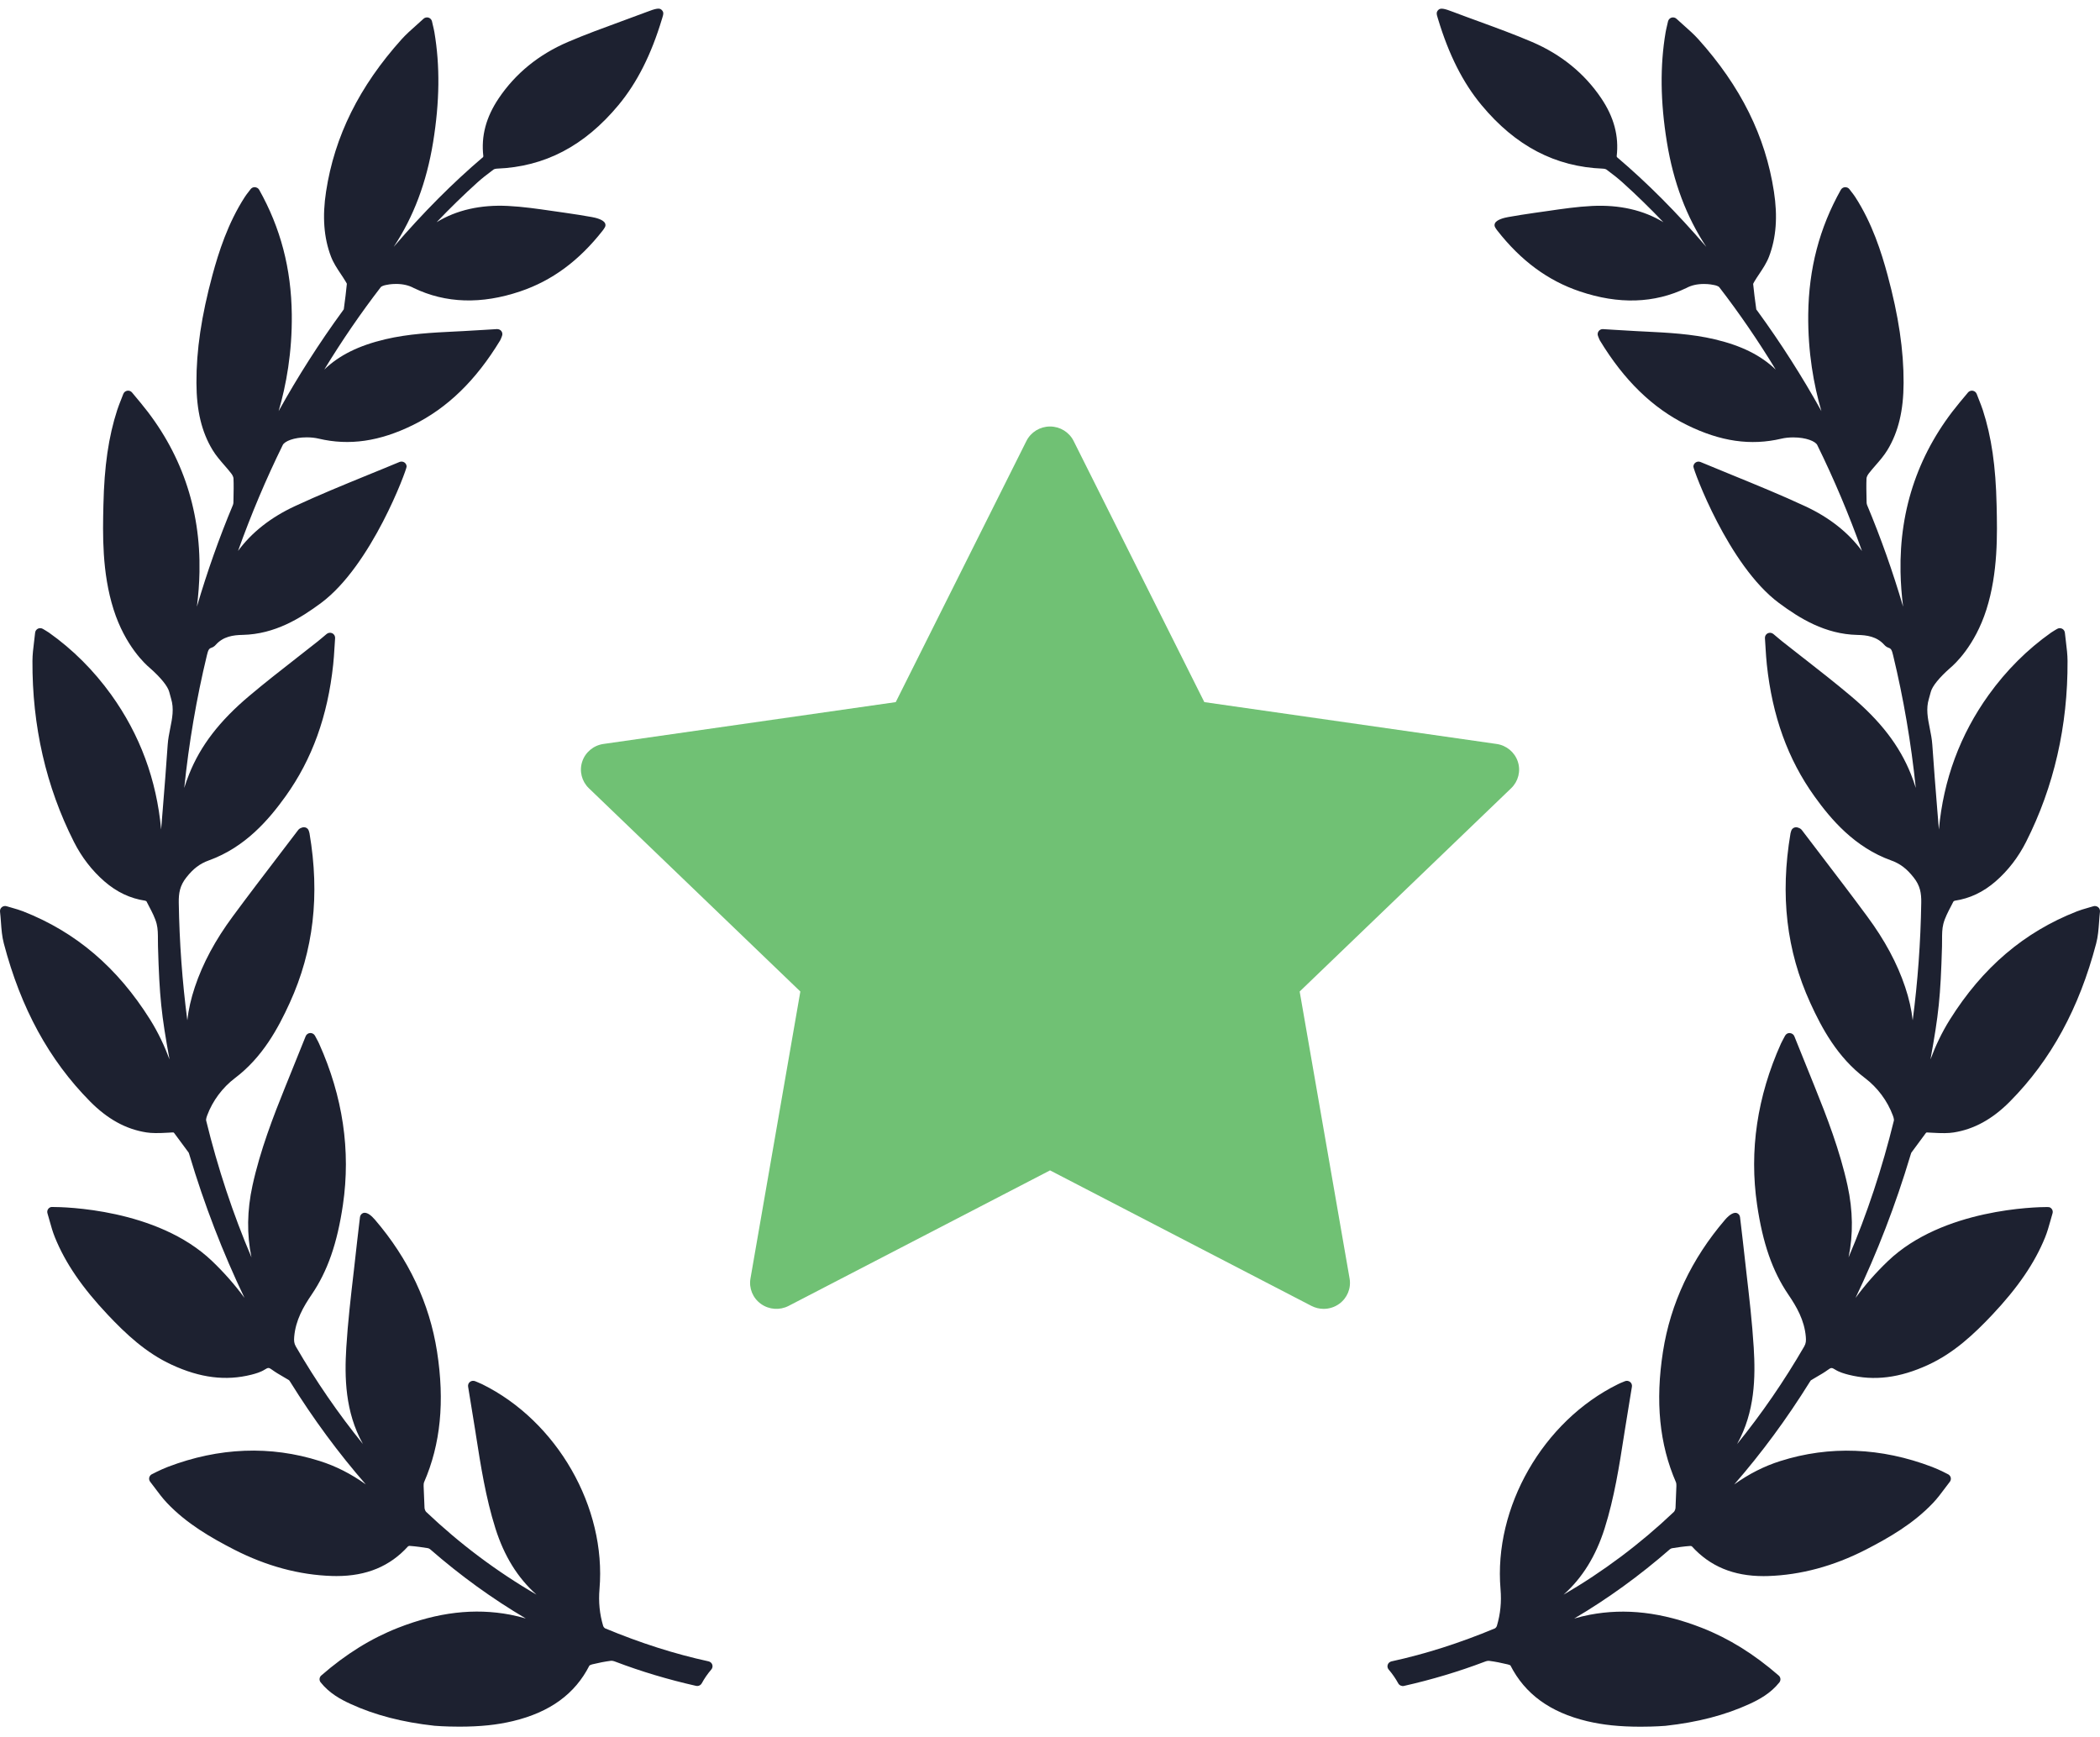
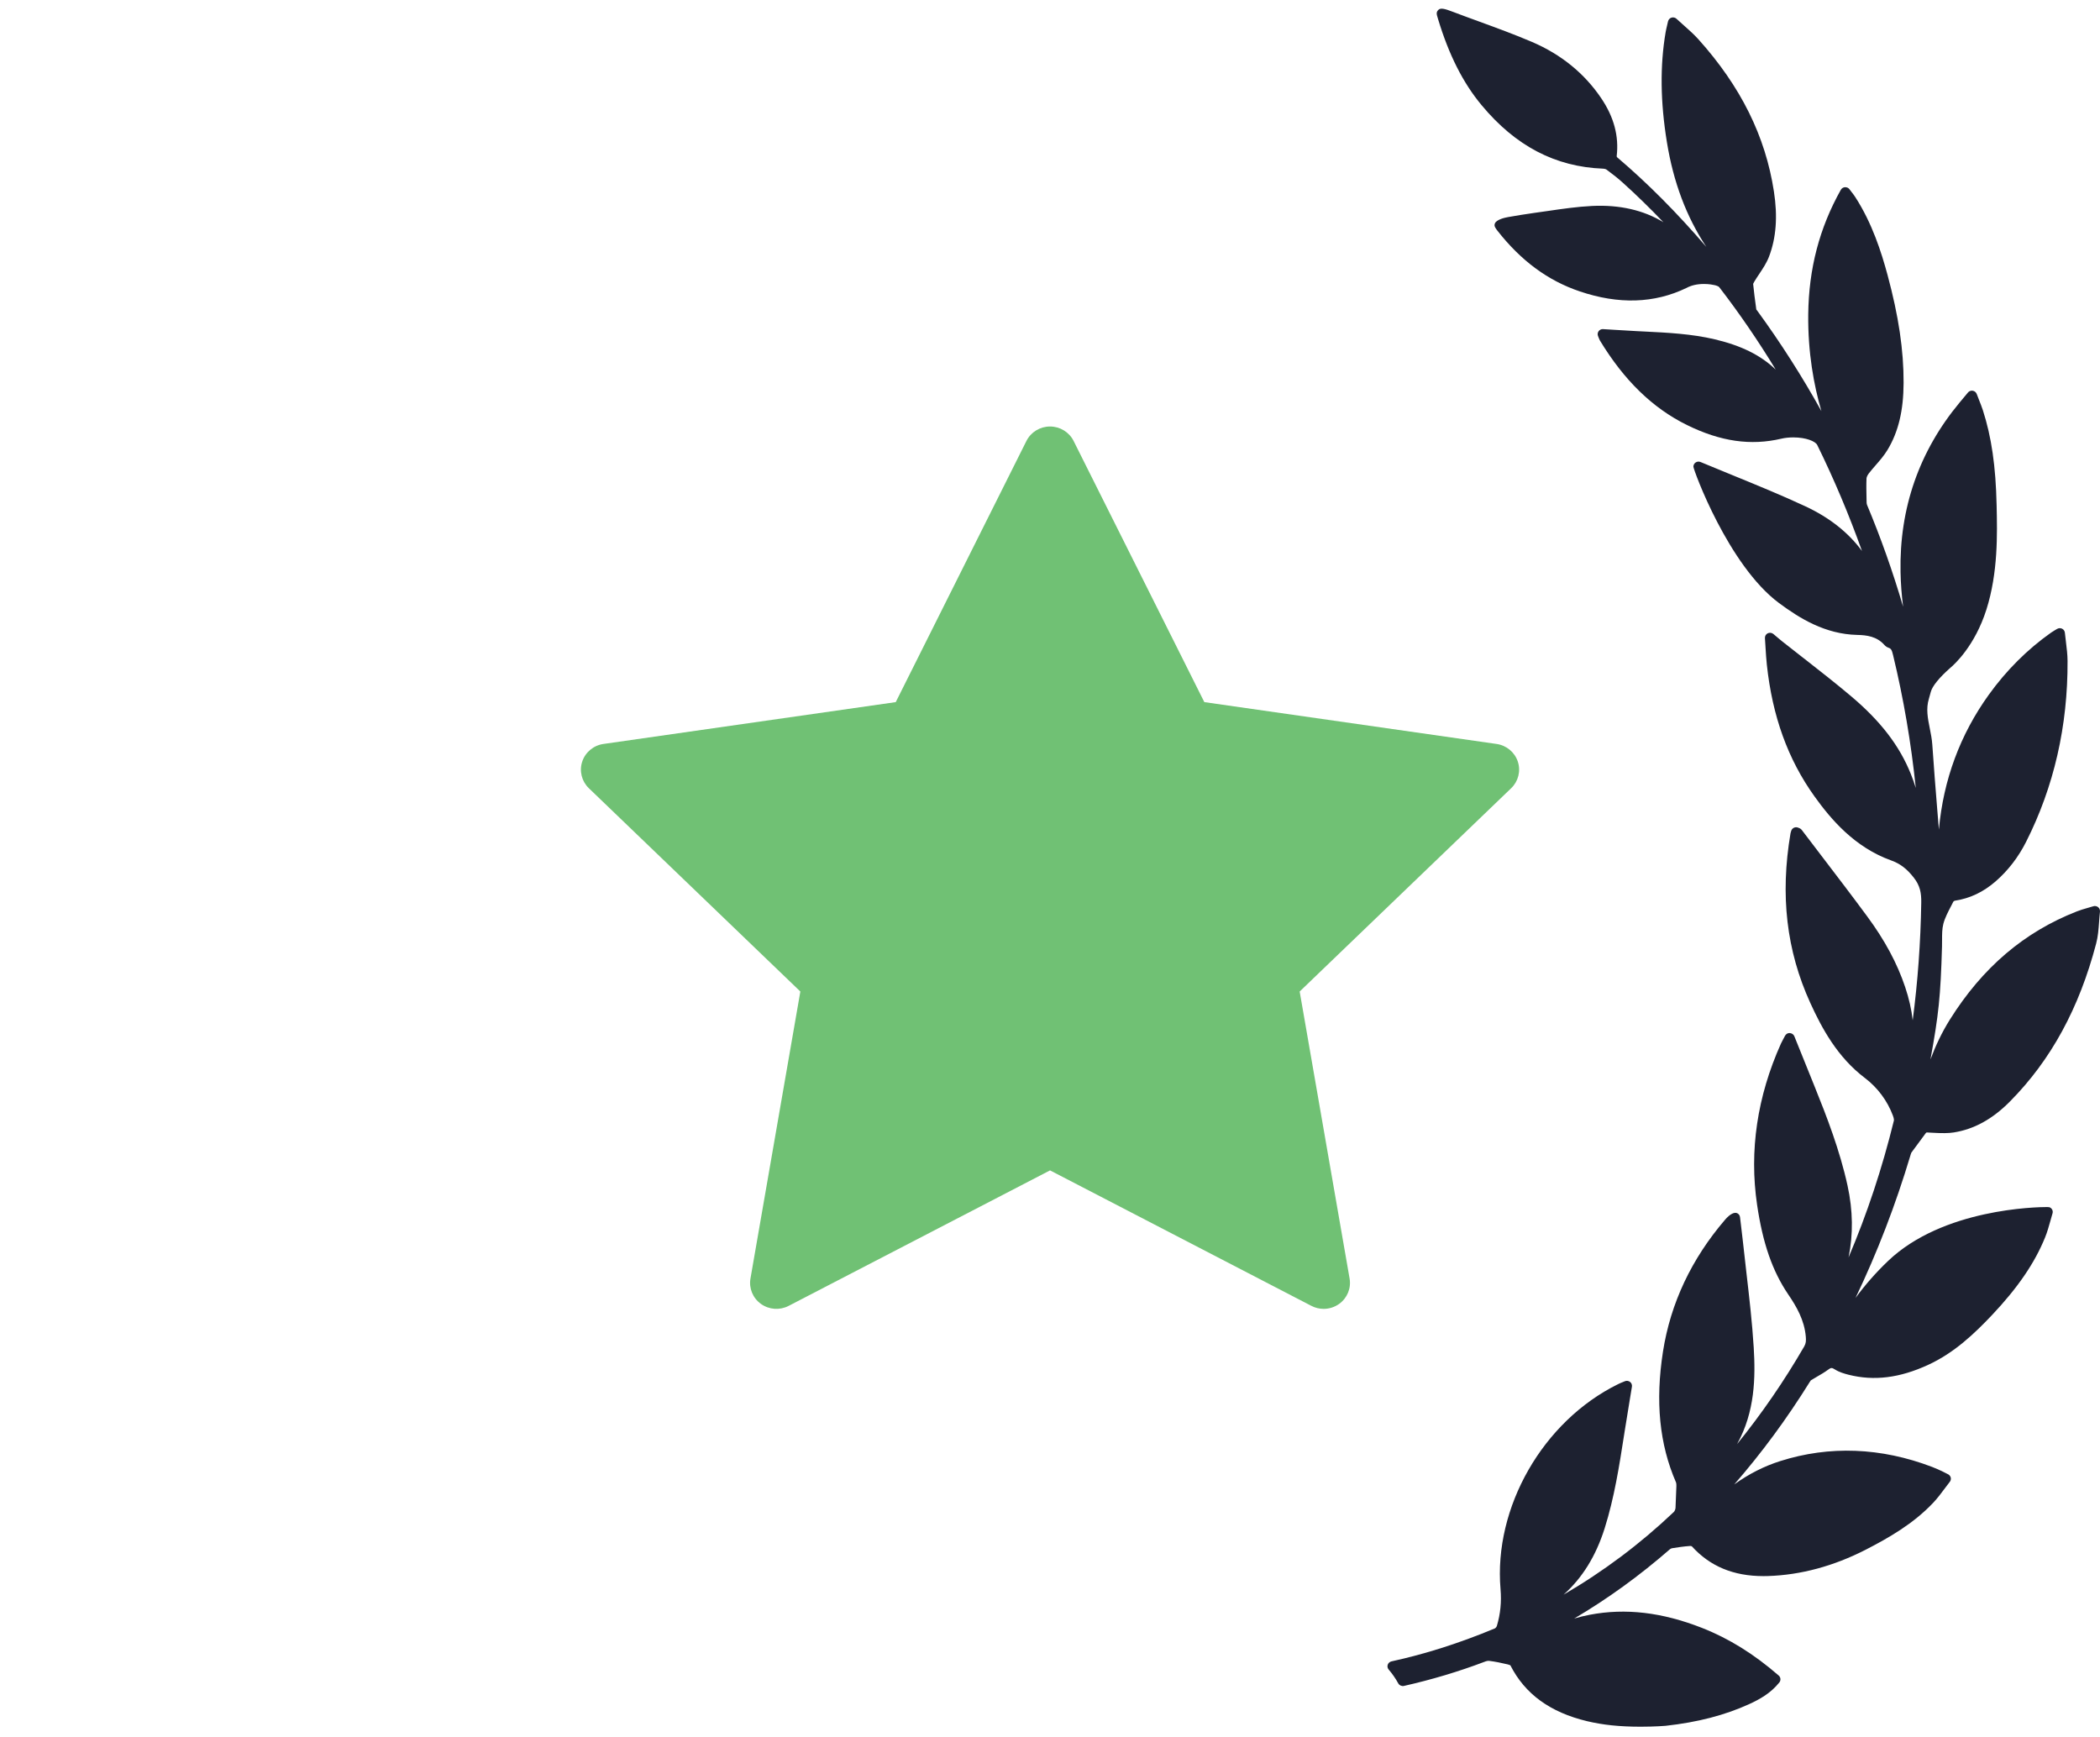
<svg xmlns="http://www.w3.org/2000/svg" width="110" height="91" viewBox="0 0 110 91" fill="none">
  <path d="M68.078 51.94L79.156 41.291C79.532 40.93 79.668 40.389 79.505 39.897C79.343 39.405 78.912 39.046 78.392 38.972L63.084 36.78L56.237 23.1C56.005 22.636 55.526 22.342 55.001 22.342C54.476 22.342 53.997 22.636 53.765 23.1L46.92 36.78L31.609 38.972C31.09 39.046 30.659 39.405 30.497 39.897C30.334 40.389 30.47 40.93 30.845 41.291L41.923 51.94L39.31 66.975C39.221 67.485 39.434 68 39.858 68.304C40.282 68.609 40.845 68.649 41.31 68.408L55.002 61.31L68.693 68.408C68.895 68.513 69.115 68.564 69.334 68.564C69.62 68.564 69.904 68.477 70.145 68.304C70.569 68.001 70.782 67.485 70.693 66.975L68.078 51.94Z" fill="#70C174" />
  <path d="M109.902 47.522C109.833 47.465 109.732 47.447 109.654 47.473C109.558 47.502 109.47 47.528 109.387 47.551L109.346 47.563C109.142 47.622 108.965 47.673 108.79 47.742C106.024 48.826 103.846 50.682 102.132 53.418C101.709 54.094 101.381 54.797 101.12 55.497C101.548 53.14 101.648 52.222 101.724 49.585C101.727 49.474 101.727 49.362 101.727 49.25C101.727 48.945 101.727 48.657 101.795 48.394C101.876 48.082 102.039 47.772 102.196 47.471C102.241 47.386 102.285 47.301 102.322 47.226C102.335 47.211 102.376 47.187 102.392 47.184C103.183 47.065 103.882 46.734 104.531 46.172C105.184 45.603 105.721 44.906 106.128 44.101C107.588 41.215 108.318 38.024 108.3 34.62C108.298 34.291 108.259 33.971 108.216 33.623C108.196 33.468 108.176 33.308 108.16 33.143C108.15 33.053 108.094 32.972 108.012 32.933C107.931 32.895 107.834 32.897 107.752 32.946C107.703 32.976 107.66 33.001 107.622 33.023C107.548 33.067 107.491 33.101 107.438 33.139C106.193 34.019 105.095 35.115 104.174 36.395C102.67 38.487 101.796 40.853 101.561 43.455C101.537 43.165 101.513 42.875 101.49 42.585L101.481 42.48C101.389 41.342 101.294 40.166 101.216 39.009C101.196 38.717 101.139 38.432 101.084 38.156C100.978 37.626 100.877 37.126 101.038 36.601C101.075 36.483 101.106 36.363 101.137 36.244C101.213 35.949 101.58 35.495 102.145 34.998L102.166 34.979C102.374 34.805 103.443 33.84 104.05 31.932C104.665 29.994 104.619 27.968 104.585 26.489L104.584 26.45C104.539 24.416 104.316 22.884 103.862 21.481C103.803 21.302 103.733 21.125 103.659 20.939C103.621 20.842 103.582 20.742 103.542 20.637C103.508 20.549 103.429 20.484 103.336 20.469L103.291 20.465C103.21 20.465 103.135 20.5 103.084 20.562L102.642 21.092C100.526 23.638 99.486 26.623 99.552 29.966C99.563 30.554 99.608 31.158 99.687 31.782C99.149 29.951 98.518 28.169 97.8 26.455C97.786 26.417 97.776 26.371 97.775 26.331L97.77 26.097C97.762 25.759 97.755 25.409 97.769 25.065C97.772 25.008 97.809 24.905 97.887 24.804C97.998 24.66 98.121 24.519 98.248 24.372C98.465 24.123 98.689 23.866 98.867 23.572C99.439 22.627 99.707 21.512 99.712 20.06C99.719 18.351 99.452 16.553 98.87 14.4C98.552 13.226 98.072 11.7 97.177 10.317C97.116 10.224 97.049 10.137 96.976 10.044C96.944 10.003 96.91 9.959 96.875 9.912C96.824 9.845 96.754 9.806 96.641 9.806C96.551 9.812 96.47 9.863 96.425 9.942C95.303 11.94 94.744 14.074 94.717 16.467C94.695 18.463 95.01 20.18 95.407 21.537C94.398 19.72 93.278 17.965 92.064 16.3L92.036 16.263C92.008 16.227 91.996 16.209 91.998 16.221C91.922 15.683 91.869 15.252 91.832 14.877C91.833 14.871 91.84 14.839 91.897 14.746C91.977 14.611 92.065 14.479 92.159 14.339C92.346 14.058 92.54 13.767 92.664 13.441C93.038 12.458 93.123 11.343 92.92 10.034C92.477 7.136 91.181 4.526 88.961 2.055C88.732 1.802 88.48 1.577 88.212 1.34L88.138 1.274C88.034 1.181 87.927 1.085 87.818 0.985C87.749 0.92 87.651 0.896 87.555 0.923C87.465 0.952 87.395 1.026 87.373 1.118L87.325 1.327C87.292 1.467 87.266 1.577 87.247 1.687C86.948 3.446 86.97 5.33 87.314 7.448C87.655 9.548 88.336 11.359 89.379 12.933C87.814 11.114 86.292 9.587 84.701 8.234C84.694 8.225 84.683 8.197 84.683 8.19C84.807 7.133 84.543 6.138 83.875 5.148C82.997 3.845 81.778 2.853 80.25 2.198C79.336 1.807 78.389 1.461 77.462 1.122C77.018 0.96 76.573 0.798 76.116 0.624C75.656 0.444 75.46 0.411 75.353 0.509C75.216 0.635 75.249 0.743 75.309 0.938L75.328 1.002C75.889 2.864 76.632 4.337 77.603 5.504C79.384 7.649 81.467 8.739 83.968 8.835C84.055 8.84 84.125 8.864 84.153 8.886C84.505 9.146 84.764 9.354 84.993 9.56C85.718 10.213 86.431 10.909 87.13 11.641C86.091 11.005 84.822 10.718 83.393 10.789C82.611 10.828 81.834 10.941 81.084 11.051L81.055 11.055C80.833 11.087 80.612 11.119 80.392 11.149C79.909 11.214 79.423 11.298 78.993 11.372C78.819 11.403 78.404 11.496 78.308 11.695C78.275 11.763 78.278 11.837 78.315 11.905C78.349 11.964 78.385 12.02 78.425 12.07C79.665 13.657 81.079 14.701 82.749 15.264C84.784 15.954 86.654 15.897 88.335 15.086C88.591 14.946 88.901 14.876 89.255 14.876C89.522 14.876 89.723 14.917 89.789 14.932C89.889 14.948 90.024 15.003 90.052 15.039C91.097 16.393 92.088 17.84 93.014 19.361C92.232 18.61 91.212 18.104 89.821 17.775C88.603 17.488 87.357 17.427 86.153 17.367L85.75 17.347C85.372 17.328 84.994 17.304 84.605 17.28L83.953 17.24C83.868 17.24 83.788 17.281 83.739 17.348C83.685 17.42 83.672 17.513 83.704 17.597C83.73 17.667 83.778 17.791 83.802 17.832C85.073 19.927 86.564 21.377 88.362 22.263C90.119 23.129 91.707 23.358 93.309 22.98C93.494 22.936 93.709 22.913 93.931 22.913C94.612 22.913 95.087 23.118 95.187 23.307C96.068 25.1 96.854 26.963 97.532 28.863C96.821 27.896 95.826 27.11 94.567 26.523C93.316 25.94 92.013 25.408 90.731 24.884C90.18 24.659 89.627 24.434 89.077 24.203C88.995 24.168 88.898 24.175 88.822 24.225C88.747 24.274 88.702 24.356 88.702 24.445C88.702 24.614 90.53 29.617 93.185 31.589C94.268 32.393 95.602 33.221 97.284 33.26C97.787 33.27 98.308 33.34 98.701 33.78C98.761 33.85 98.841 33.905 98.928 33.934C99.062 33.978 99.099 34.059 99.165 34.335C99.71 36.591 100.106 38.916 100.351 41.276C100.277 41.037 100.191 40.795 100.093 40.55C99.499 39.064 98.499 37.764 96.946 36.458C96.145 35.782 95.307 35.128 94.497 34.494L94.458 34.465C94.089 34.176 93.721 33.889 93.353 33.598C93.277 33.538 93.204 33.476 93.118 33.403L92.889 33.21C92.808 33.143 92.689 33.129 92.595 33.175C92.499 33.223 92.442 33.323 92.449 33.429C92.46 33.589 92.469 33.74 92.478 33.885L92.482 33.952C92.501 34.251 92.518 34.532 92.548 34.81C92.835 37.515 93.651 39.774 95.042 41.715C95.903 42.915 97.138 44.382 99.065 45.075C99.533 45.245 99.873 45.502 100.237 45.963C100.581 46.395 100.645 46.789 100.637 47.286C100.604 49.365 100.454 51.429 100.189 53.449C100.127 52.887 99.996 52.308 99.794 51.706C99.377 50.461 98.727 49.251 97.806 48.005C97.012 46.927 96.185 45.845 95.385 44.798L95.332 44.728C95.015 44.313 94.698 43.898 94.39 43.492C94.332 43.408 94.249 43.378 94.2 43.362C94.132 43.329 94.05 43.326 93.978 43.356C93.907 43.386 93.852 43.445 93.828 43.517L93.819 43.546C93.805 43.584 93.795 43.617 93.789 43.651C93.238 46.894 93.576 49.799 94.823 52.534C95.432 53.871 96.249 55.385 97.69 56.474C98.347 56.971 98.866 57.669 99.151 58.438C99.212 58.603 99.21 58.675 99.203 58.703C98.593 61.193 97.797 63.595 96.829 65.868C97.078 64.67 97.061 63.411 96.776 62.108C96.373 60.26 95.678 58.469 95.059 56.936L94.874 56.477C94.583 55.758 94.291 55.034 93.989 54.283C93.951 54.187 93.858 54.121 93.735 54.115C93.638 54.115 93.549 54.17 93.502 54.259L93.405 54.439C93.362 54.518 93.322 54.592 93.288 54.668C92.043 57.44 91.622 60.281 92.038 63.113C92.336 65.138 92.841 66.588 93.674 67.815C94.106 68.449 94.516 69.155 94.59 70.024C94.608 70.23 94.6 70.371 94.507 70.532C93.455 72.349 92.276 74.062 90.985 75.654C90.99 75.646 90.995 75.637 91 75.628C91.929 73.954 91.957 72.144 91.862 70.594C91.78 69.266 91.626 67.939 91.477 66.656L91.469 66.582C91.409 66.068 91.349 65.554 91.295 65.04C91.263 64.748 91.228 64.456 91.192 64.16L91.144 63.759C91.134 63.67 91.079 63.594 91 63.555C90.854 63.48 90.616 63.596 90.36 63.895C88.598 65.951 87.504 68.273 87.109 70.799C86.7 73.417 86.922 75.658 87.789 77.65C87.812 77.703 87.811 77.811 87.811 77.847L87.765 78.993C87.758 79.075 87.714 79.168 87.677 79.203C85.918 80.874 83.981 82.326 81.902 83.535C82.886 82.658 83.593 81.514 84.052 80.064C84.56 78.456 84.82 76.783 85.073 75.161L85.095 75.017C85.185 74.447 85.278 73.878 85.374 73.297L85.482 72.64C85.497 72.544 85.459 72.448 85.383 72.391C85.309 72.332 85.201 72.318 85.115 72.354L85.021 72.393C84.92 72.433 84.833 72.469 84.751 72.511C80.82 74.447 78.234 78.961 78.599 83.245C78.656 83.916 78.594 84.546 78.408 85.171C78.391 85.227 78.335 85.289 78.313 85.299C76.446 86.076 74.671 86.642 72.886 87.031C72.794 87.052 72.721 87.117 72.691 87.204C72.661 87.292 72.679 87.387 72.741 87.459C72.935 87.686 73.104 87.93 73.243 88.185C73.3 88.289 73.436 88.343 73.537 88.317C74.992 87.989 76.409 87.565 77.75 87.056C77.858 87.013 77.941 86.993 78.019 87.005C78.317 87.044 78.632 87.105 78.982 87.19C79.054 87.208 79.114 87.24 79.115 87.237C79.879 88.74 81.193 89.697 83.132 90.163C83.554 90.263 83.989 90.336 84.425 90.381C84.882 90.429 85.391 90.453 85.938 90.453C86.696 90.453 87.237 90.407 87.243 90.406C88.924 90.221 90.36 89.848 91.631 89.266C92.153 89.027 92.747 88.706 93.204 88.133C93.291 88.023 93.277 87.865 93.17 87.772C91.879 86.649 90.564 85.832 89.15 85.276C87.055 84.455 85.146 84.233 83.276 84.588C82.996 84.641 82.723 84.709 82.458 84.786C84.208 83.755 85.883 82.542 87.466 81.161C87.496 81.134 87.546 81.11 87.585 81.103C87.844 81.061 88.188 81.008 88.539 80.984C88.572 80.984 88.613 80.999 88.618 81.001C89.571 82.053 90.8 82.564 92.373 82.564C92.453 82.564 92.534 82.563 92.614 82.56C94.325 82.505 96.045 82.042 97.727 81.181C98.949 80.552 100.224 79.82 101.257 78.728C101.486 78.486 101.691 78.211 101.871 77.969L101.889 77.945C101.969 77.838 102.05 77.731 102.133 77.624C102.178 77.567 102.197 77.493 102.185 77.418C102.172 77.347 102.13 77.283 102.058 77.237C102.04 77.227 101.603 76.995 101.203 76.843C98.528 75.823 95.828 75.719 93.251 76.538C92.408 76.805 91.614 77.206 90.841 77.761C92.27 76.123 93.594 74.326 94.796 72.394C94.808 72.374 94.843 72.318 94.854 72.308C94.959 72.242 95.066 72.18 95.174 72.118C95.366 72.007 95.565 71.892 95.752 71.755C95.909 71.638 95.954 71.636 96.113 71.737C96.339 71.881 96.601 71.956 96.829 72.015C98.167 72.353 99.514 72.184 101.006 71.494C102.368 70.865 103.415 69.869 104.344 68.888C105.695 67.456 106.579 66.164 107.123 64.822C107.238 64.54 107.319 64.249 107.404 63.945C107.439 63.817 107.475 63.689 107.513 63.563C107.555 63.428 107.482 63.286 107.347 63.239L107.235 63.23C106.684 63.23 101.767 63.31 98.892 66.061C98.266 66.66 97.705 67.296 97.193 67.993C98.331 65.617 99.296 63.113 100.073 60.514L100.084 60.476C100.094 60.444 100.108 60.396 100.117 60.383L100.869 59.365C100.898 59.324 100.901 59.324 100.945 59.324C100.965 59.324 100.986 59.325 101.011 59.327L101.171 59.336C101.731 59.37 102.06 59.366 102.331 59.324C103.402 59.157 104.369 58.625 105.286 57.698C107.432 55.528 108.908 52.821 109.8 49.423C109.896 49.059 109.923 48.691 109.952 48.301C109.964 48.125 109.978 47.942 109.999 47.754C110.007 47.664 109.971 47.578 109.902 47.522Z" fill="#1D2130" />
-   <path d="M37.114 87.029C35.33 86.64 33.555 86.074 31.688 85.297C31.666 85.287 31.61 85.225 31.593 85.17C31.407 84.544 31.345 83.914 31.402 83.243C31.768 78.959 29.181 74.445 25.252 72.509C25.168 72.468 25.081 72.431 24.98 72.391L24.887 72.353C24.799 72.316 24.691 72.331 24.62 72.388C24.542 72.446 24.504 72.542 24.52 72.638L24.627 73.295C24.723 73.876 24.816 74.445 24.906 75.014L24.928 75.163C25.181 76.781 25.442 78.454 25.95 80.062C26.408 81.512 27.116 82.657 28.1 83.533C26.021 82.325 24.084 80.872 22.324 79.201C22.287 79.166 22.244 79.073 22.237 78.996L22.19 77.85C22.19 77.809 22.189 77.701 22.213 77.647C23.079 75.656 23.301 73.415 22.892 70.797C22.497 68.271 21.403 65.949 19.641 63.894C19.435 63.653 19.253 63.531 19.1 63.531C19.063 63.531 19.03 63.538 19.003 63.552C18.922 63.592 18.867 63.669 18.856 63.758L18.809 64.158C18.773 64.455 18.738 64.746 18.706 65.038C18.652 65.552 18.593 66.066 18.533 66.58L18.524 66.654C18.375 67.937 18.221 69.264 18.139 70.593C18.044 72.142 18.073 73.952 19.001 75.627C19.006 75.635 19.011 75.644 19.016 75.652C17.725 74.06 16.546 72.347 15.494 70.531C15.402 70.37 15.393 70.228 15.411 70.022C15.486 69.153 15.895 68.447 16.327 67.813C17.16 66.586 17.665 65.136 17.963 63.111C18.379 60.279 17.959 57.438 16.713 54.667C16.679 54.59 16.639 54.517 16.596 54.438L16.499 54.256C16.452 54.168 16.353 54.11 16.248 54.114C16.143 54.12 16.05 54.185 16.012 54.281C15.71 55.032 15.418 55.756 15.128 56.475L14.942 56.934C14.323 58.468 13.628 60.258 13.225 62.106C12.94 63.41 12.923 64.668 13.172 65.866C12.204 63.593 11.408 61.192 10.799 58.701C10.792 58.674 10.789 58.602 10.85 58.436C11.135 57.667 11.654 56.969 12.312 56.472C13.752 55.383 14.569 53.869 15.178 52.532C16.425 49.797 16.763 46.892 16.212 43.649C16.206 43.615 16.195 43.582 16.183 43.545L16.173 43.516C16.149 43.443 16.095 43.384 16.022 43.354C15.952 43.325 15.863 43.33 15.808 43.357C15.753 43.376 15.669 43.407 15.615 43.485C15.303 43.896 14.986 44.311 14.669 44.726L14.616 44.796C13.816 45.843 12.99 46.925 12.195 48.003C11.274 49.248 10.624 50.459 10.207 51.705C10.006 52.306 9.874 52.885 9.812 53.447C9.547 51.427 9.397 49.364 9.364 47.284C9.357 46.787 9.42 46.393 9.764 45.961C10.128 45.5 10.468 45.243 10.937 45.073C12.863 44.379 14.098 42.913 14.959 41.713C16.35 39.772 17.166 37.514 17.453 34.808C17.484 34.53 17.501 34.248 17.519 33.95L17.524 33.883C17.532 33.738 17.541 33.587 17.553 33.427C17.56 33.321 17.502 33.221 17.406 33.173C17.313 33.127 17.194 33.141 17.113 33.208L16.884 33.401C16.798 33.474 16.724 33.536 16.648 33.596C16.281 33.887 15.913 34.174 15.543 34.463L15.505 34.493C14.695 35.126 13.856 35.78 13.056 36.456C11.503 37.762 10.503 39.062 9.909 40.548C9.811 40.793 9.725 41.035 9.651 41.275C9.895 38.914 10.292 36.589 10.836 34.333C10.903 34.057 10.94 33.976 11.076 33.932C11.161 33.904 11.241 33.849 11.299 33.781C11.694 33.338 12.214 33.267 12.718 33.258C14.4 33.219 15.734 32.391 16.817 31.587C19.471 29.615 21.299 24.612 21.299 24.443C21.299 24.354 21.255 24.272 21.179 24.222C21.104 24.174 21.003 24.167 20.927 24.2C20.374 24.432 19.821 24.657 19.248 24.89C17.988 25.406 16.686 25.938 15.435 26.52C14.175 27.108 13.18 27.894 12.469 28.86C13.147 26.961 13.933 25.098 14.813 23.308C14.914 23.115 15.39 22.91 16.071 22.91C16.293 22.91 16.508 22.934 16.693 22.978C18.294 23.356 19.882 23.127 21.64 22.261C23.438 21.374 24.929 19.925 26.2 17.829C26.224 17.789 26.272 17.665 26.297 17.596C26.329 17.511 26.317 17.417 26.263 17.346C26.213 17.279 26.134 17.239 26.033 17.239C26.032 17.239 26.032 17.239 26.031 17.239L25.396 17.278C25.007 17.302 24.629 17.326 24.252 17.345L23.848 17.365C22.644 17.425 21.398 17.486 20.18 17.773C18.79 18.102 17.769 18.608 16.987 19.359C17.913 17.838 18.905 16.392 19.949 15.037C19.977 15.001 20.112 14.946 20.223 14.928C20.278 14.915 20.479 14.874 20.746 14.874C21.1 14.874 21.41 14.945 21.672 15.087C23.342 15.892 25.216 15.952 27.252 15.263C28.922 14.7 30.336 13.655 31.576 12.069C31.616 12.018 31.652 11.962 31.685 11.904C31.723 11.836 31.726 11.761 31.692 11.694C31.596 11.495 31.181 11.402 31.006 11.371C30.577 11.297 30.091 11.213 29.609 11.148C29.389 11.118 29.167 11.086 28.946 11.053L28.917 11.049C28.166 10.94 27.39 10.827 26.608 10.788C25.178 10.716 23.909 11.003 22.871 11.64C23.569 10.907 24.283 10.212 25.007 9.558C25.236 9.352 25.495 9.145 25.849 8.884C25.876 8.863 25.945 8.839 26.031 8.834C28.534 8.737 30.617 7.648 32.398 5.503C33.368 4.336 34.112 2.863 34.672 1.001L34.692 0.937C34.752 0.741 34.785 0.634 34.647 0.508C34.541 0.41 34.354 0.439 33.868 0.629C33.427 0.796 32.983 0.958 32.528 1.125C31.612 1.46 30.665 1.806 29.751 2.197C28.223 2.852 27.004 3.844 26.126 5.146C25.458 6.137 25.194 7.132 25.318 8.184C25.317 8.196 25.307 8.224 25.305 8.227C23.711 9.584 22.186 11.113 20.622 12.932C21.665 11.358 22.345 9.547 22.687 7.447C23.031 5.329 23.052 3.445 22.754 1.686C22.735 1.576 22.709 1.465 22.676 1.328L22.627 1.115C22.605 1.024 22.536 0.951 22.445 0.922C22.353 0.896 22.251 0.919 22.183 0.983C22.074 1.085 21.967 1.18 21.862 1.273L21.789 1.339C21.521 1.576 21.269 1.801 21.04 2.054C18.819 4.525 17.524 7.135 17.08 10.033C16.878 11.342 16.962 12.457 17.337 13.44C17.461 13.766 17.654 14.057 17.847 14.346C17.935 14.478 18.023 14.61 18.104 14.746C18.164 14.844 18.169 14.869 18.169 14.864C18.132 15.252 18.079 15.684 18.008 16.202C18.005 16.208 17.995 16.224 17.963 16.265L17.938 16.3C16.723 17.965 15.603 19.72 14.595 21.536C14.991 20.18 15.307 18.462 15.284 16.467C15.257 14.073 14.698 11.939 13.575 9.94C13.531 9.862 13.45 9.812 13.338 9.804C13.256 9.804 13.177 9.844 13.125 9.912C13.092 9.959 13.057 10.002 13.025 10.043C12.952 10.136 12.884 10.223 12.824 10.317C11.93 11.7 11.45 13.225 11.131 14.399C10.549 16.553 10.282 18.351 10.29 20.059C10.294 21.511 10.562 22.627 11.134 23.571C11.312 23.865 11.536 24.122 11.761 24.381C11.88 24.518 12.003 24.659 12.114 24.804C12.192 24.904 12.229 25.007 12.231 25.064C12.246 25.408 12.238 25.758 12.231 26.096L12.226 26.33C12.225 26.37 12.215 26.417 12.201 26.452C11.483 28.167 10.852 29.95 10.314 31.781C10.393 31.158 10.438 30.554 10.449 29.965C10.514 26.622 9.475 23.637 7.358 21.092L6.917 20.562C6.866 20.5 6.79 20.464 6.71 20.464L6.666 20.468C6.572 20.483 6.492 20.548 6.459 20.636C6.419 20.741 6.38 20.841 6.341 20.938C6.267 21.124 6.198 21.301 6.139 21.481C5.685 22.883 5.462 24.416 5.417 26.448L5.416 26.488C5.382 27.967 5.335 29.993 5.951 31.931C6.558 33.84 7.627 34.804 7.834 34.977L7.856 34.997C8.42 35.494 8.788 35.948 8.864 36.243C8.895 36.362 8.926 36.481 8.962 36.599C9.123 37.125 9.023 37.625 8.914 38.165C8.86 38.438 8.804 38.719 8.784 39.008C8.706 40.165 8.611 41.341 8.519 42.479L8.51 42.584C8.487 42.874 8.463 43.164 8.44 43.454C8.204 40.852 7.33 38.486 5.826 36.394C4.905 35.114 3.808 34.019 2.562 33.138C2.509 33.1 2.452 33.066 2.377 33.022C2.34 33.001 2.297 32.975 2.246 32.944C2.168 32.898 2.068 32.894 1.988 32.932C1.906 32.972 1.849 33.052 1.84 33.143C1.823 33.307 1.804 33.467 1.783 33.632C1.741 33.97 1.702 34.29 1.7 34.618C1.682 38.023 2.412 41.214 3.872 44.1C4.278 44.905 4.816 45.602 5.47 46.171C6.118 46.733 6.817 47.064 7.607 47.183C7.624 47.186 7.665 47.211 7.672 47.215C7.714 47.3 7.759 47.385 7.803 47.47C7.961 47.77 8.124 48.081 8.205 48.393C8.272 48.656 8.272 48.944 8.272 49.249C8.272 49.361 8.272 49.474 8.276 49.584C8.352 52.221 8.451 53.14 8.879 55.496C8.618 54.796 8.29 54.093 7.867 53.417C6.153 50.682 3.976 48.825 1.211 47.741C1.035 47.672 0.859 47.621 0.654 47.562L0.613 47.55C0.53 47.527 0.442 47.501 0.348 47.473C0.263 47.445 0.167 47.464 0.097 47.521C0.028 47.577 -0.008 47.663 0.001 47.753C0.022 47.94 0.036 48.122 0.049 48.299C0.077 48.689 0.104 49.056 0.2 49.42C1.092 52.818 2.569 55.525 4.714 57.695C5.631 58.623 6.598 59.155 7.669 59.321C7.939 59.363 8.269 59.368 8.829 59.334L8.99 59.324C9.014 59.323 9.036 59.322 9.055 59.322C9.099 59.322 9.103 59.322 9.133 59.366L9.883 60.38C9.892 60.394 9.906 60.442 9.916 60.475L9.927 60.512C10.704 63.111 11.669 65.614 12.807 67.99C12.295 67.294 11.734 66.657 11.108 66.059C8.233 63.307 3.316 63.228 2.765 63.228L2.696 63.228L2.653 63.236C2.518 63.283 2.445 63.426 2.487 63.56C2.525 63.687 2.561 63.814 2.602 63.964C2.68 64.246 2.762 64.537 2.877 64.819C3.421 66.162 4.304 67.453 5.656 68.885C6.585 69.867 7.632 70.862 8.994 71.491C10.485 72.182 11.832 72.35 13.171 72.012C13.399 71.953 13.661 71.879 13.886 71.734C14.046 71.633 14.09 71.636 14.248 71.752C14.435 71.889 14.634 72.004 14.827 72.116C14.933 72.177 15.041 72.24 15.141 72.302C15.157 72.316 15.191 72.371 15.204 72.391C16.406 74.324 17.729 76.12 19.159 77.758C18.386 77.204 17.592 76.802 16.749 76.535C14.172 75.716 11.472 75.82 8.797 76.84C8.398 76.993 7.96 77.224 7.931 77.24C7.87 77.28 7.827 77.344 7.814 77.418C7.803 77.49 7.822 77.564 7.866 77.621C7.95 77.728 8.031 77.835 8.111 77.942L8.128 77.966C8.309 78.208 8.513 78.483 8.743 78.726C9.776 79.818 11.05 80.55 12.273 81.179C13.955 82.039 15.675 82.503 17.385 82.557C17.466 82.56 17.546 82.561 17.627 82.561C19.2 82.561 20.428 82.05 21.375 81.004C21.387 80.996 21.428 80.98 21.45 80.98C21.812 81.006 22.156 81.058 22.413 81.1C22.453 81.107 22.503 81.131 22.534 81.159C24.116 82.539 25.791 83.751 27.541 84.783C27.276 84.706 27.003 84.638 26.723 84.584C24.853 84.23 22.945 84.452 20.849 85.273C19.435 85.829 18.12 86.645 16.829 87.769C16.723 87.861 16.708 88.02 16.796 88.129C17.252 88.703 17.847 89.024 18.368 89.262C19.64 89.845 21.075 90.218 22.758 90.403C22.763 90.404 23.303 90.45 24.061 90.45C24.609 90.45 25.118 90.426 25.574 90.378C26.011 90.333 26.446 90.259 26.868 90.159C28.806 89.694 30.12 88.737 30.873 87.251C30.887 87.238 30.944 87.205 31.018 87.187C31.368 87.102 31.683 87.041 31.982 87.002C32.053 86.99 32.14 87.009 32.251 87.053C33.59 87.562 35.007 87.986 36.46 88.313C36.48 88.318 36.501 88.32 36.523 88.32C36.62 88.32 36.71 88.267 36.758 88.181C36.896 87.926 37.065 87.682 37.26 87.455C37.321 87.383 37.339 87.288 37.309 87.2C37.28 87.115 37.207 87.05 37.114 87.029Z" fill="#1D2130" />
</svg>